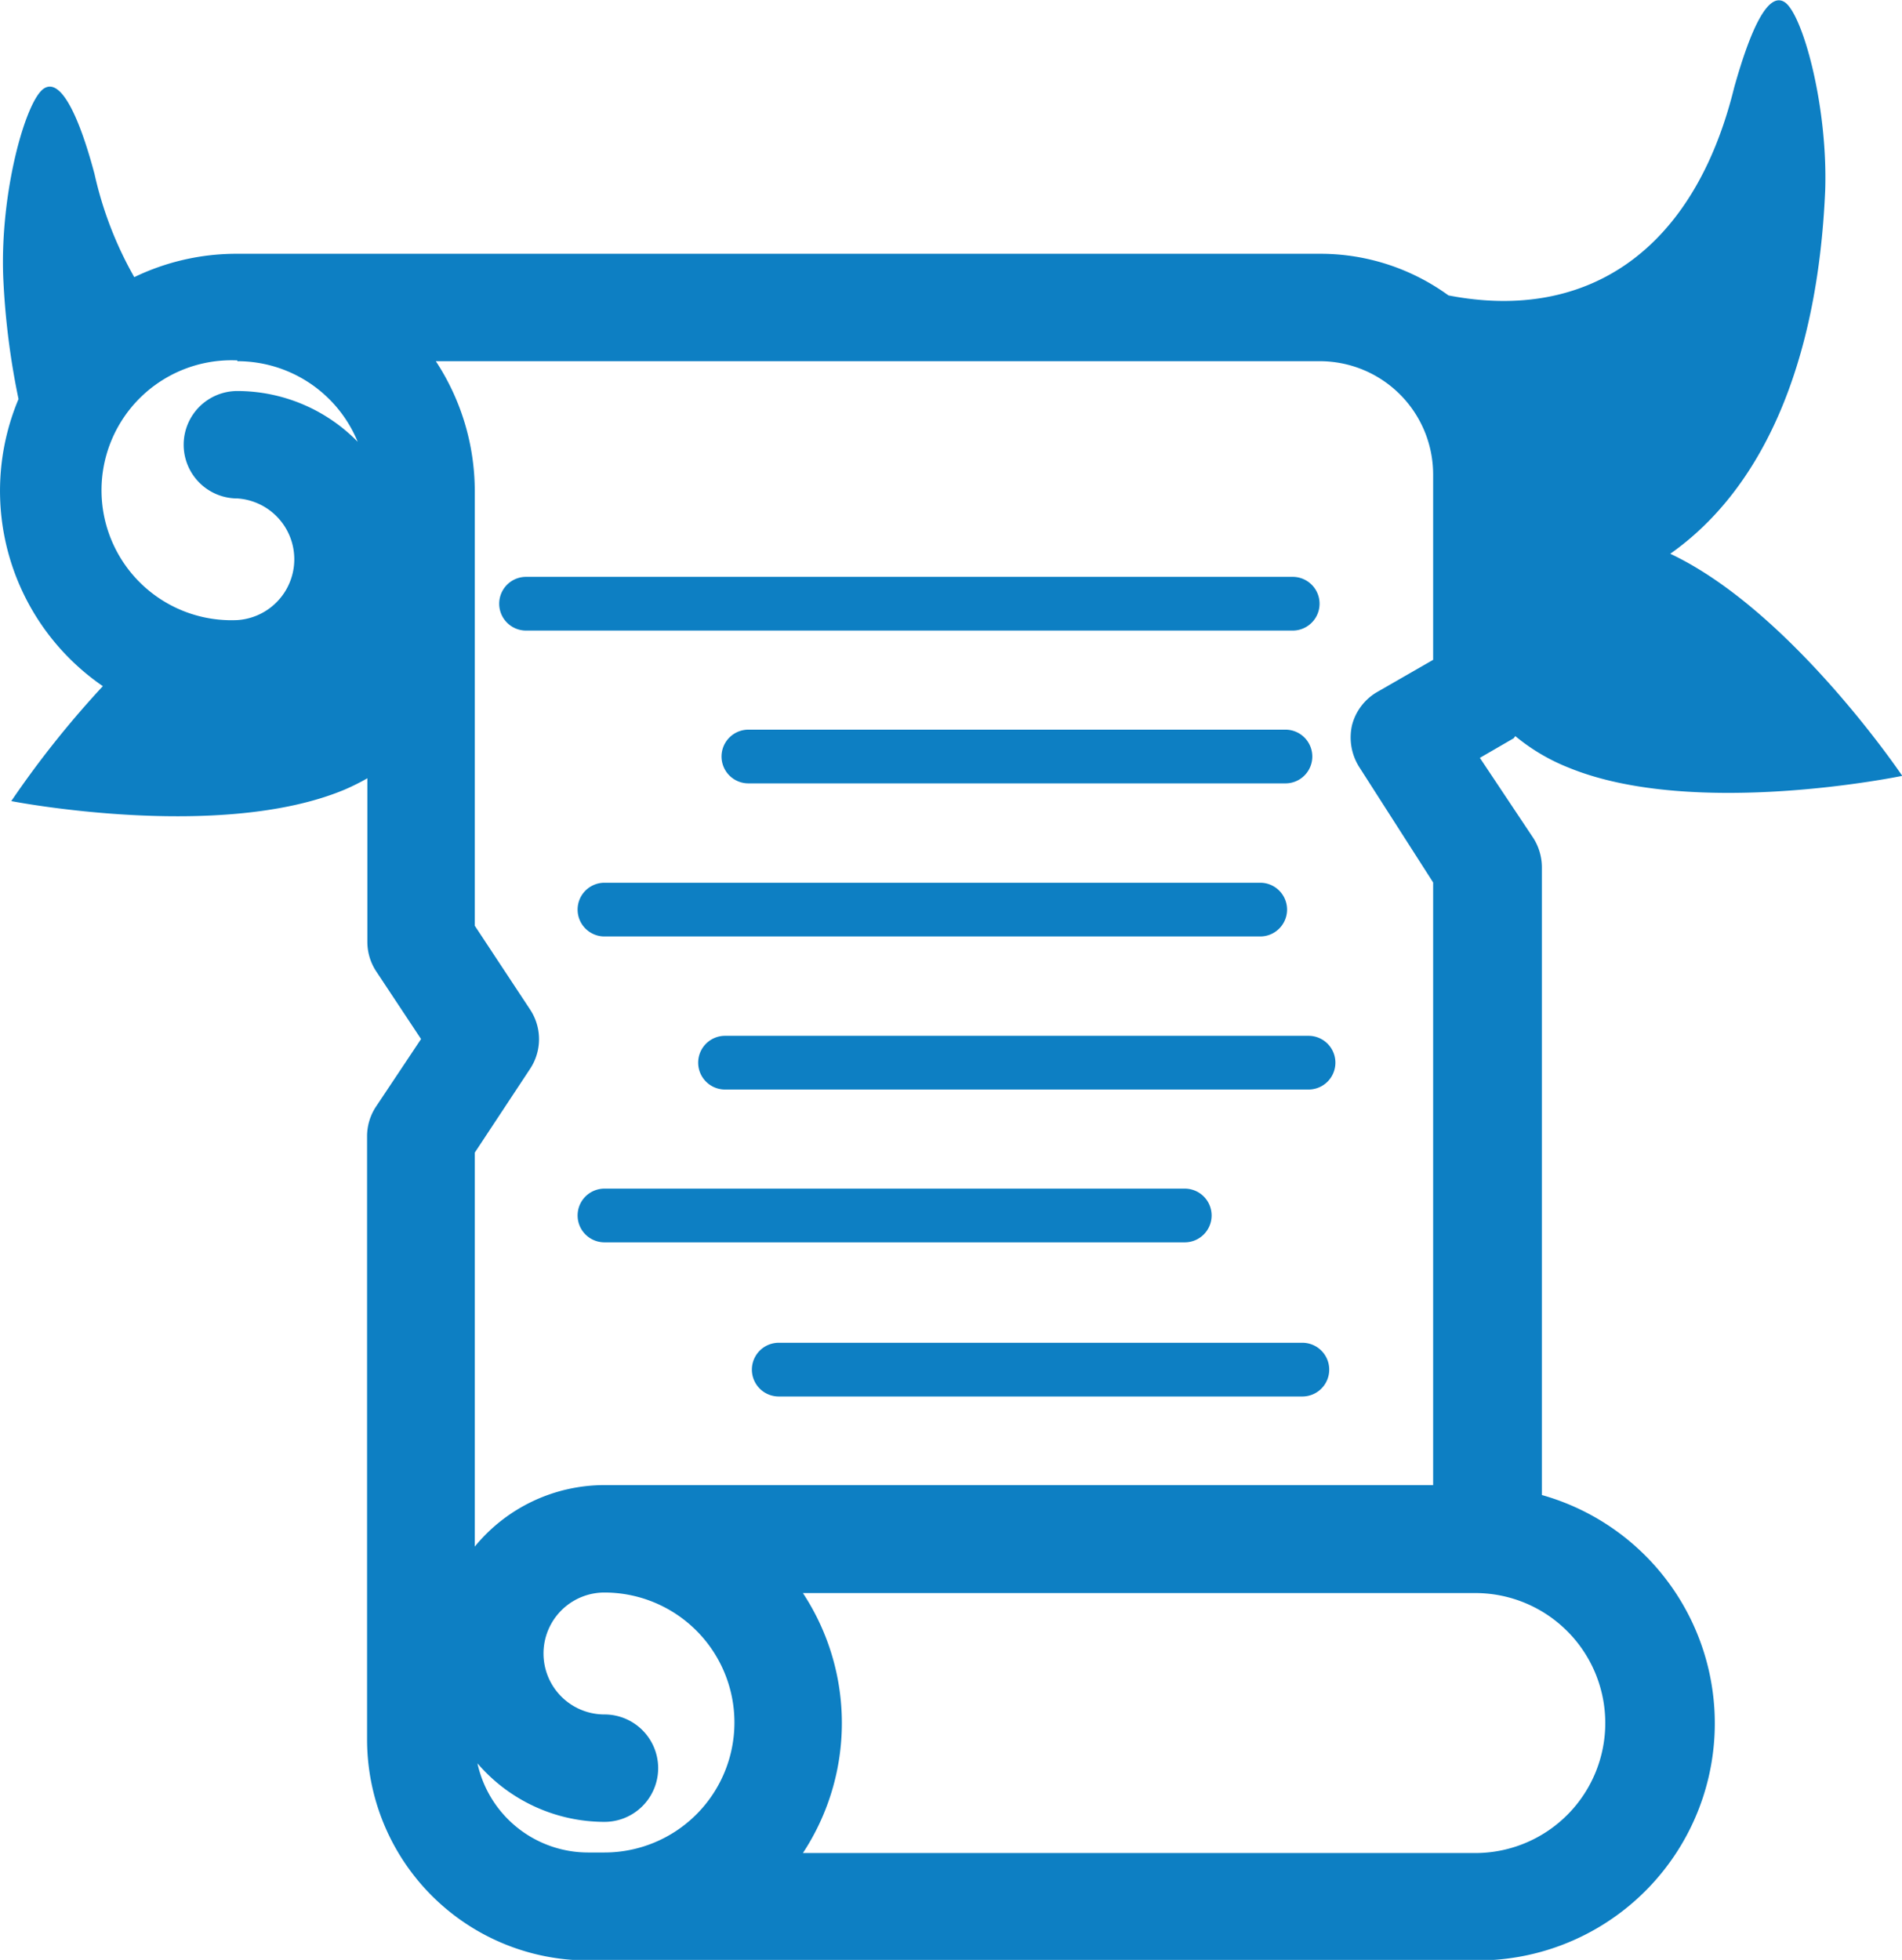
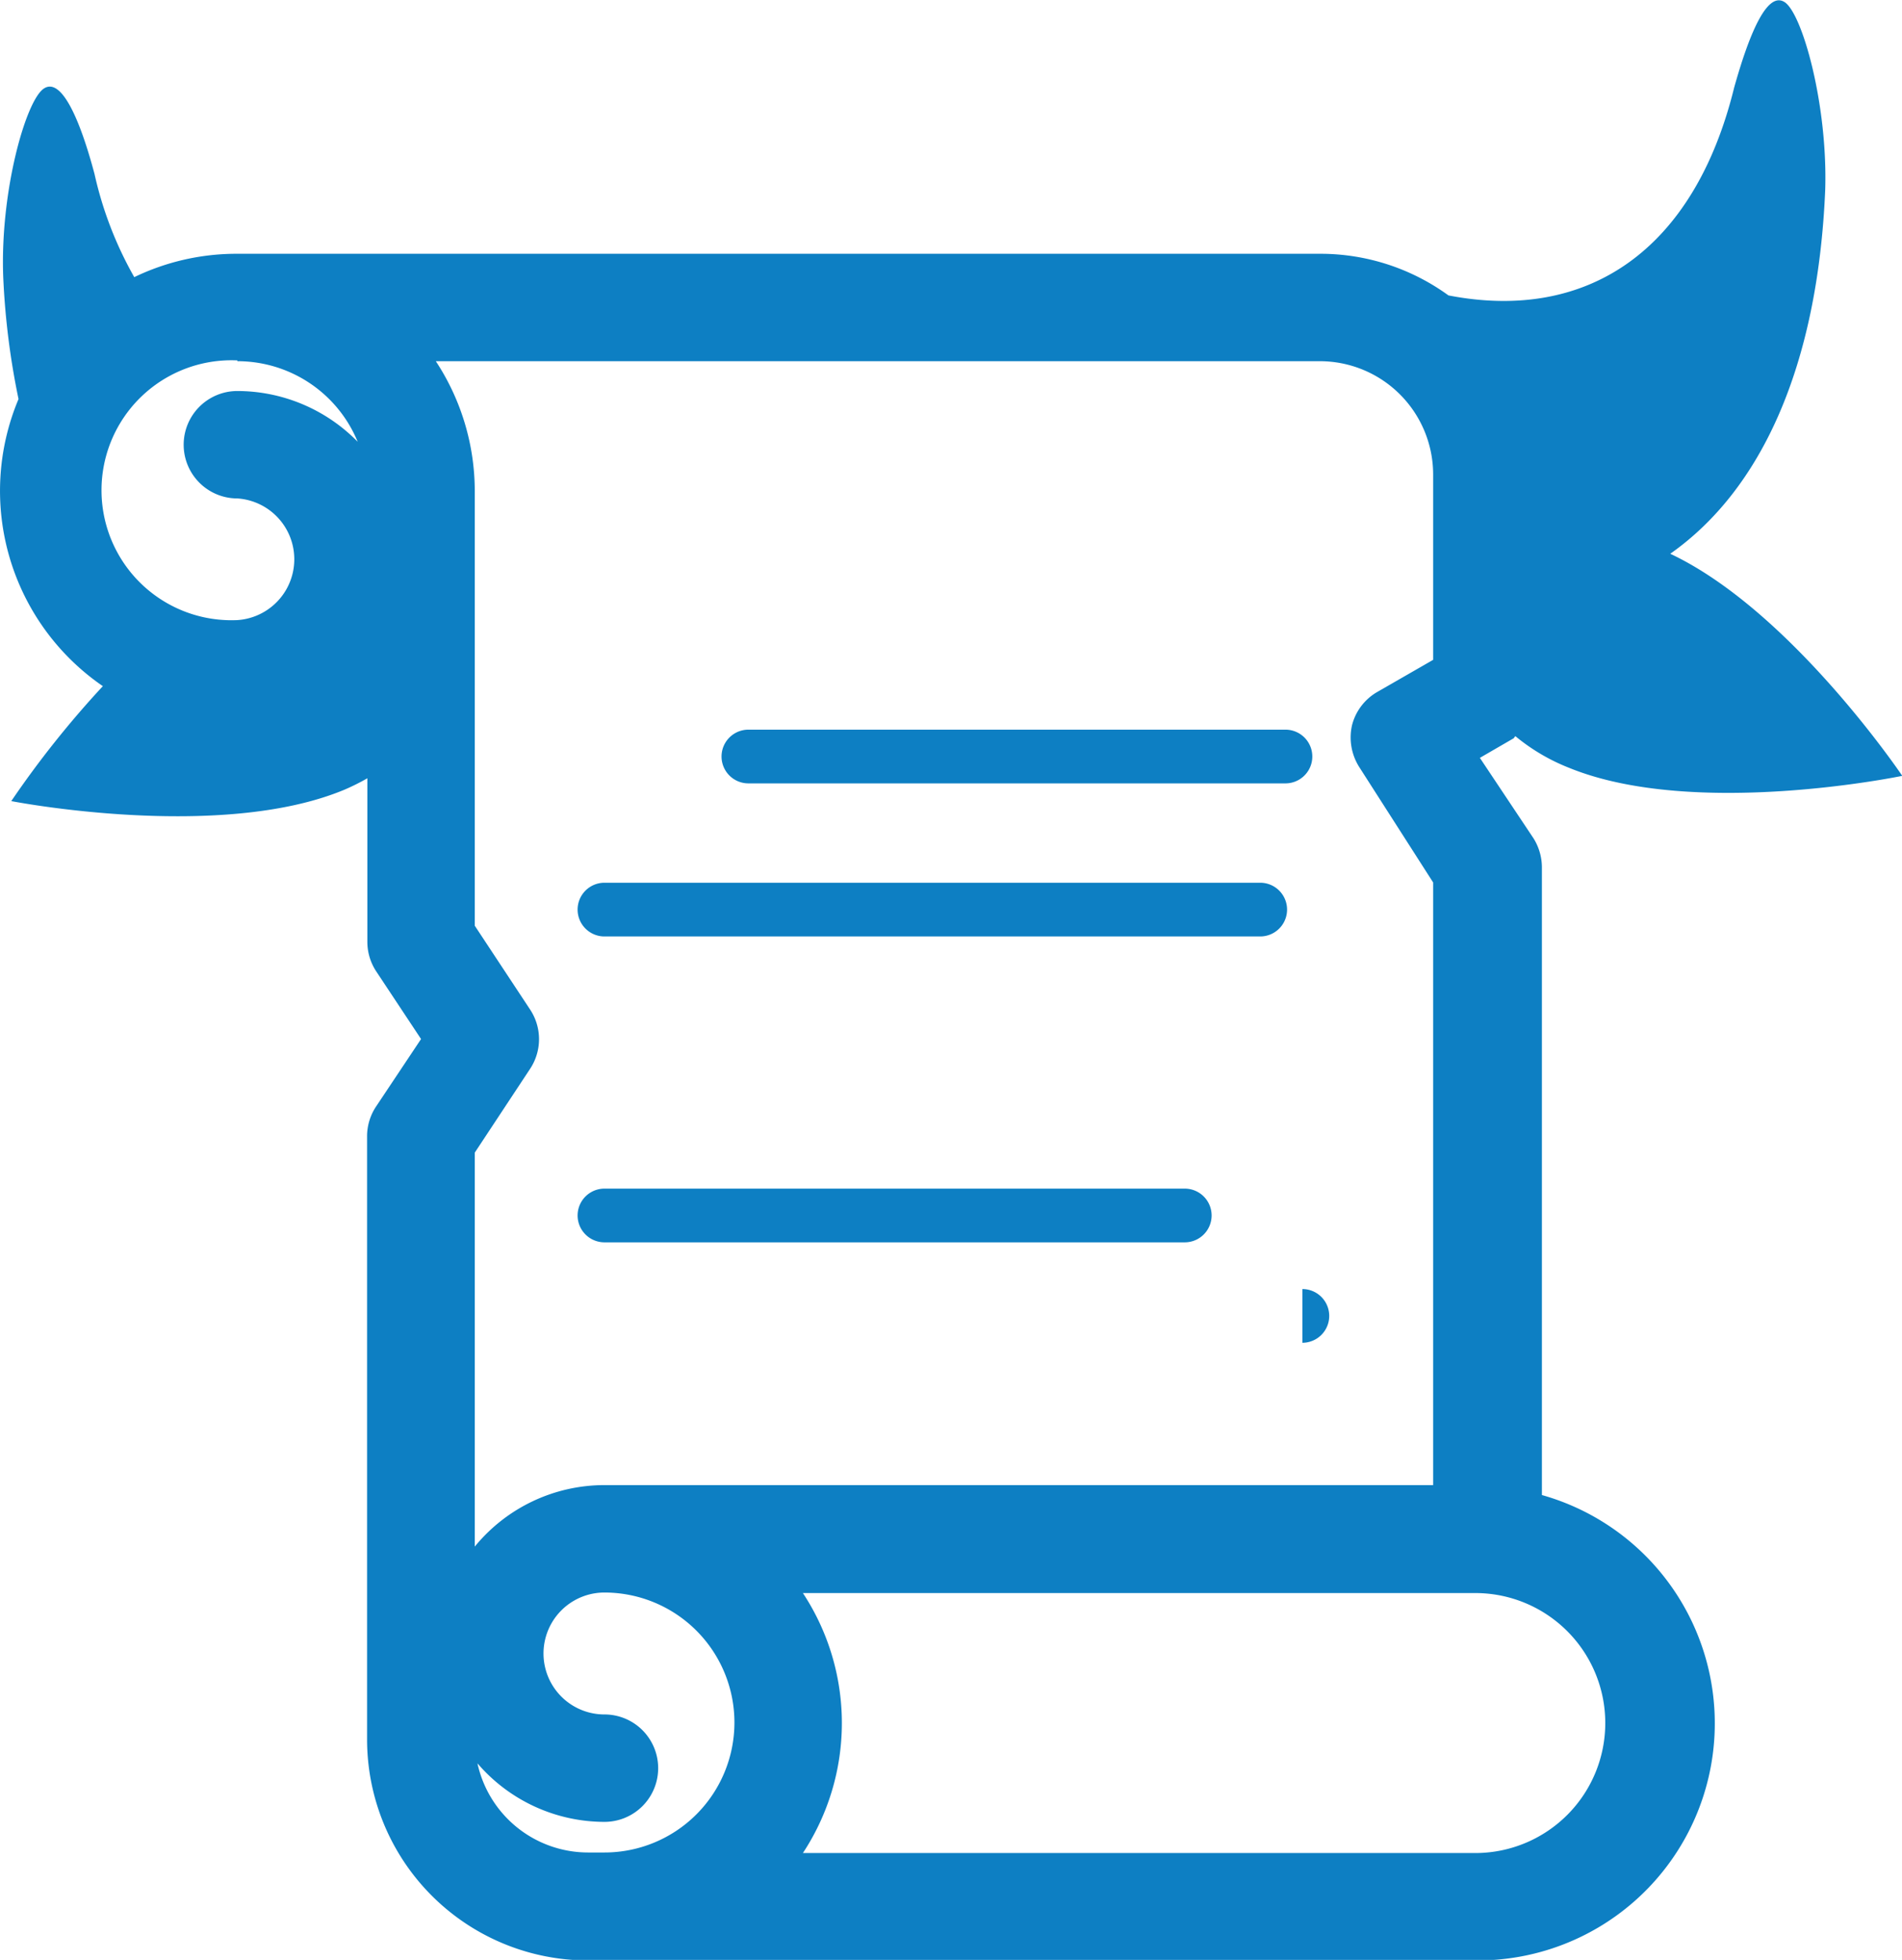
<svg xmlns="http://www.w3.org/2000/svg" viewBox="0 0 70.83 72.98">
  <defs>
    <style>.cls-1{fill:#0d7fc3;}</style>
  </defs>
  <title>Risorsa 2</title>
  <g id="Livello_2" data-name="Livello 2">
    <g id="Livello_1-2" data-name="Livello 1">
      <path class="cls-1" d="M56.43,27.41a7.33,7.33,0,0,0,2,1.18c4.67,1.91,12.41.3,12.41.3s-4.14-6.15-8.64-8.27c3.4-2.39,5.49-7,5.77-13.54.1-3.17-.85-6.57-1.51-7s-1.33,1.22-1.88,3.18C63.08,9.36,59.09,12,53.94,11a8.11,8.11,0,0,0-4.79-1.55H8.83A8.75,8.75,0,0,0,5,10.32,13.87,13.87,0,0,1,3.52,6.48C3,4.52,2.3,2.85,1.63,3.3S0,7.13.12,10.31a28.26,28.26,0,0,0,.57,4.55A8.82,8.82,0,0,0,3.83,25.55,36.39,36.39,0,0,0,.42,29.83s7.77,1.52,12.42-.43a8.22,8.22,0,0,0,.84-.42v6.09a2,2,0,0,0,.33,1.1l1.67,2.52L14,41.21a2,2,0,0,0-.33,1.11V64.76A8.23,8.23,0,0,0,21.9,73H55a8.83,8.83,0,0,0,2.42-17.33V32.3a2.05,2.05,0,0,0-.31-1.08l-2-3,1.26-.73Zm-3.06-9.75v6.91L51.3,25.76A2,2,0,0,0,50.35,27a2.06,2.06,0,0,0,.26,1.55l2.76,4.31V55.3H22.51a6.24,6.24,0,0,0-4.83,2.29V42.92l2.06-3.12a2,2,0,0,0,0-2.21l-2.06-3.12V25.12h0V18.28a8.8,8.8,0,0,0-1.45-4.83H49.15A4.22,4.22,0,0,1,53.37,17.66ZM8.84,13.45h0a4.84,4.84,0,0,1,4.48,3,6.28,6.28,0,0,0-4.48-1.89,2,2,0,0,0,0,4,2.27,2.27,0,0,1,0,4.53h0a4.84,4.84,0,1,1,0-9.67Zm8.94,52.21a6.24,6.24,0,0,0,4.73,2.18,2,2,0,1,0,0-4,2.27,2.27,0,0,1,0-4.54,4.84,4.84,0,0,1,0,9.68H21.9A4.22,4.22,0,0,1,17.78,65.66Zm42-1.52A4.84,4.84,0,0,1,55,69H29.9a8.8,8.8,0,0,0,0-9.68H55A4.84,4.84,0,0,1,59.78,64.14Z" />
-       <path class="cls-1" d="M19.59,23.48H48.14a1,1,0,0,0,0-2H19.59a1,1,0,0,0,0,2Z" />
      <path class="cls-1" d="M47.87,29.17a1,1,0,0,0,0-2h-20a1,1,0,0,0,0,2Z" />
      <path class="cls-1" d="M21.51,33.87a1,1,0,0,0,1,1H46.93a1,1,0,0,0,0-2H22.51A1,1,0,0,0,21.51,33.87Z" />
-       <path class="cls-1" d="M27,38.57a1,1,0,1,0,0,2H48.73a1,1,0,0,0,0-2Z" />
      <path class="cls-1" d="M45.12,45.26a1,1,0,0,0-1-1H22.51a1,1,0,1,0,0,2H44.12A1,1,0,0,0,45.12,45.26Z" />
-       <path class="cls-1" d="M48.5,50H29a1,1,0,0,0,0,2H48.5a1,1,0,0,0,0-2Z" />
+       <path class="cls-1" d="M48.5,50H29H48.5a1,1,0,0,0,0-2Z" />
    </g>
  </g>
</svg>